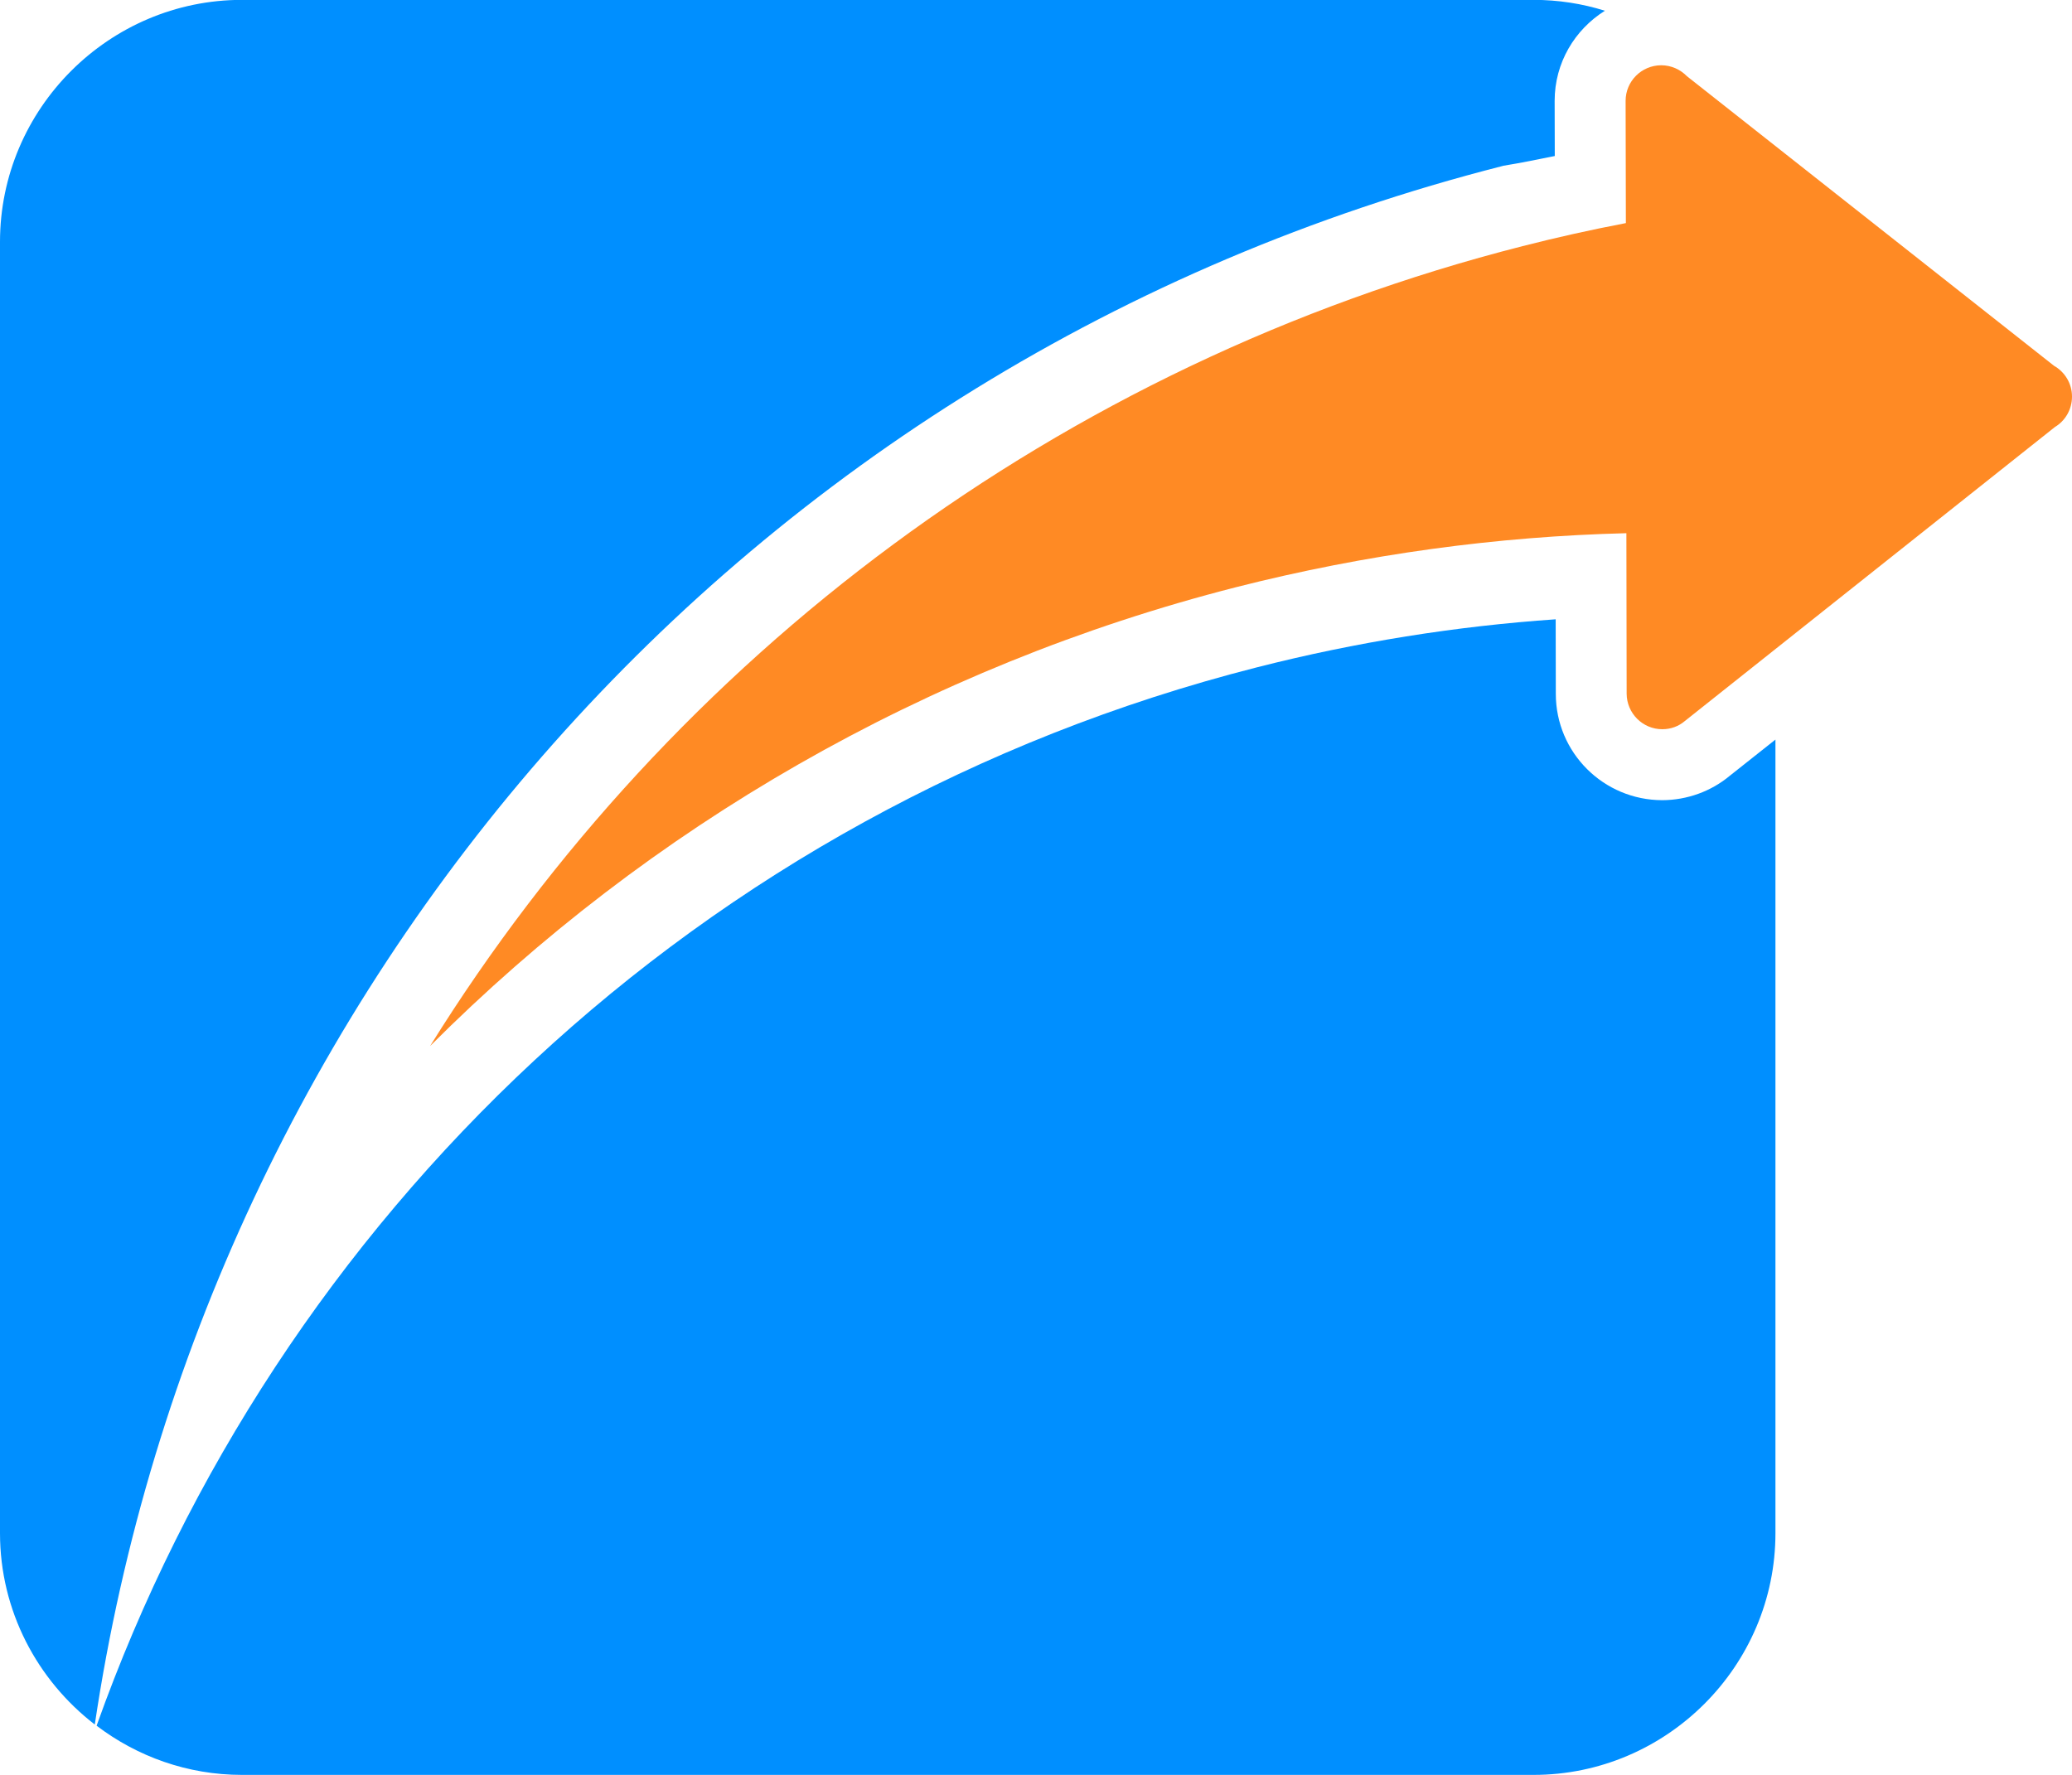
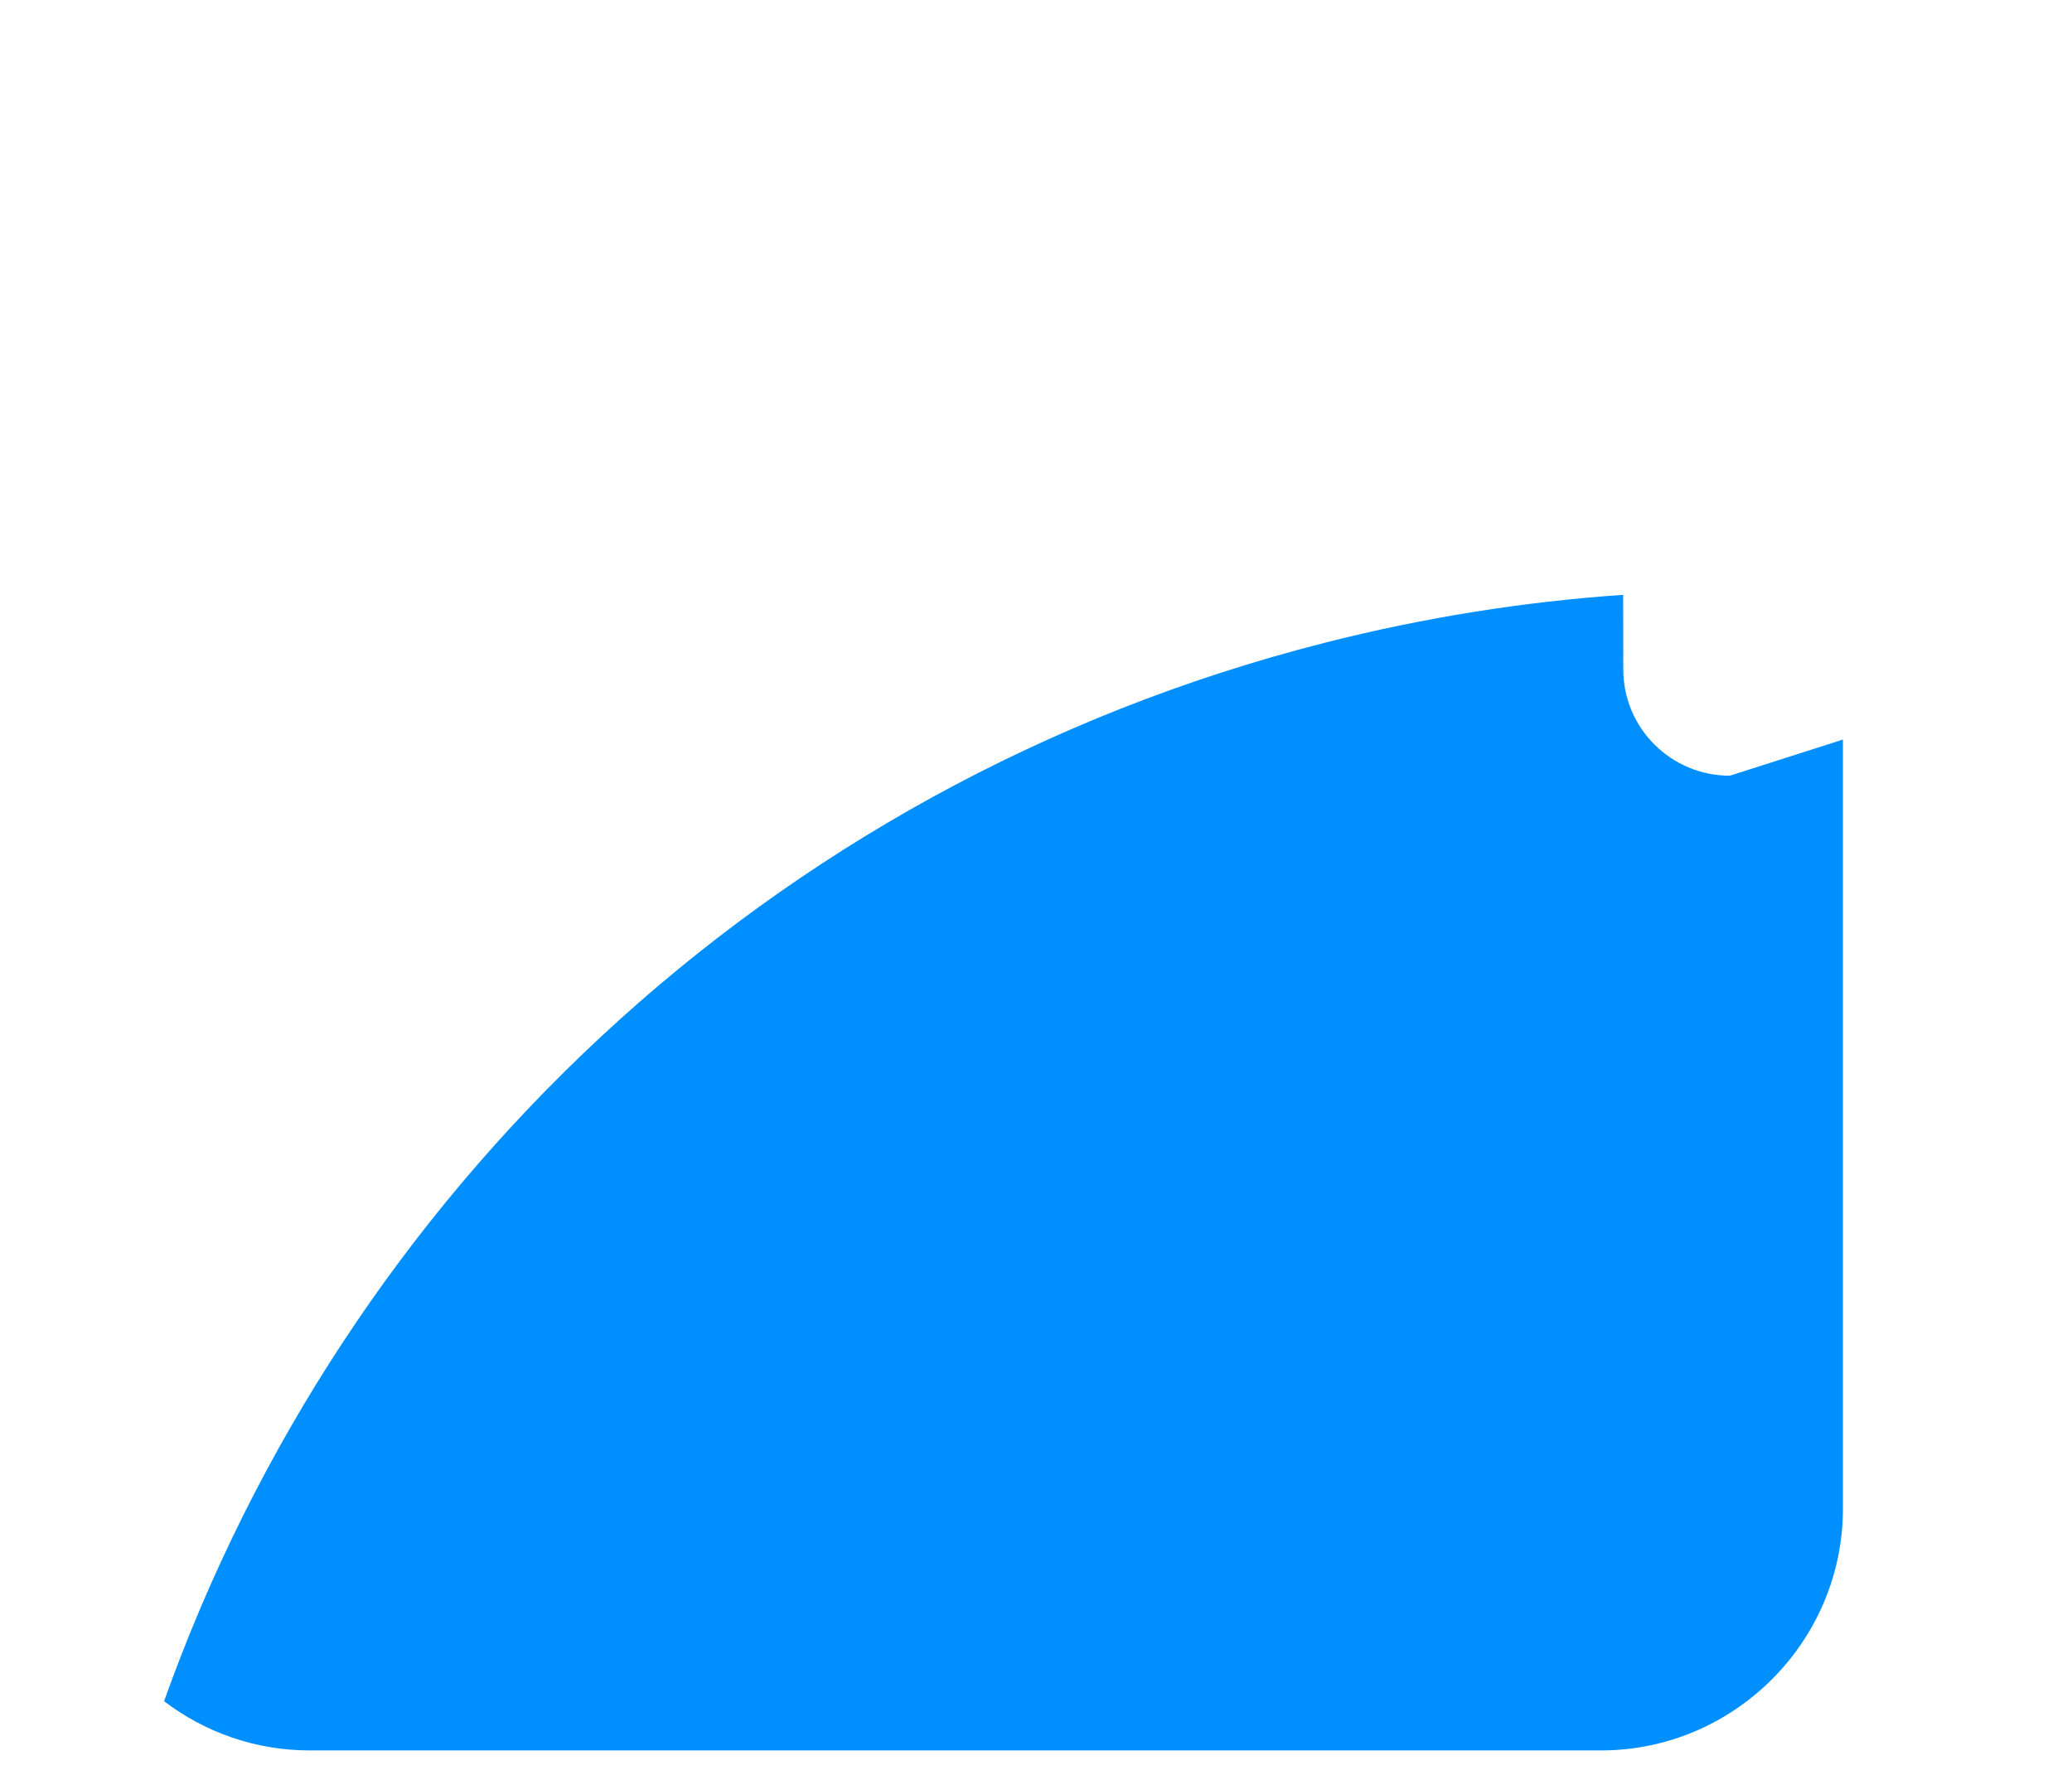
<svg xmlns="http://www.w3.org/2000/svg" version="1.1" x="0px" y="0px" width="16px" height="13.709px" viewBox="0 0 16 13.709" enable-background="new 0 0 16 13.709" xml:space="preserve">
  <g>
    <g>
-       <path fill-rule="evenodd" clip-rule="evenodd" fill="#008FFF" d="M11.599,1.283L11.61,1.28c0.131-0.021,0.266-0.049,0.396-0.075    l-0.001-0.426c0-0.294,0.155-0.55,0.388-0.696c-0.175-0.055-0.36-0.084-0.552-0.084H1.869C0.841-0.001,0,0.84,0,1.868v9.973    c0,0.6,0.288,1.136,0.732,1.478C1.575,7.662,5.71,2.784,11.599,1.283z" />
-       <path fill-rule="evenodd" clip-rule="evenodd" fill="#008FFF" d="M13.358,5.991c-0.146,0.122-0.331,0.188-0.521,0.189    c-0.454,0-0.823-0.367-0.823-0.821l-0.001-0.576c-0.767,0.053-1.539,0.175-2.311,0.372c-4.319,1.101-7.565,4.268-8.956,8.173    c0.313,0.238,0.702,0.38,1.123,0.38h9.973c1.027,0,1.868-0.84,1.868-1.867V5.712L13.358,5.991z" />
+       <path fill-rule="evenodd" clip-rule="evenodd" fill="#008FFF" d="M13.358,5.991c-0.454,0-0.823-0.367-0.823-0.821l-0.001-0.576c-0.767,0.053-1.539,0.175-2.311,0.372c-4.319,1.101-7.565,4.268-8.956,8.173    c0.313,0.238,0.702,0.38,1.123,0.38h9.973c1.027,0,1.868-0.84,1.868-1.867V5.712L13.358,5.991z" />
    </g>
-     <path fill-rule="evenodd" clip-rule="evenodd" fill="#FF8A24" d="M16,3.063c0,0.099-0.052,0.187-0.132,0.235L13.01,5.569   c-0.047,0.04-0.107,0.063-0.174,0.063c-0.151,0-0.274-0.123-0.275-0.274l-0.002-1.24c-0.997,0.025-2.007,0.161-3.014,0.417   C7.146,5.148,5.011,6.387,3.321,8.079c1.871-3.008,4.857-5.266,8.436-6.178c0.266-0.068,0.531-0.127,0.798-0.178l-0.002-0.944   c0-0.152,0.123-0.274,0.274-0.275c0.079,0,0.149,0.033,0.2,0.085l2.834,2.236C15.944,2.872,16,2.961,16,3.063" />
  </g>
</svg>